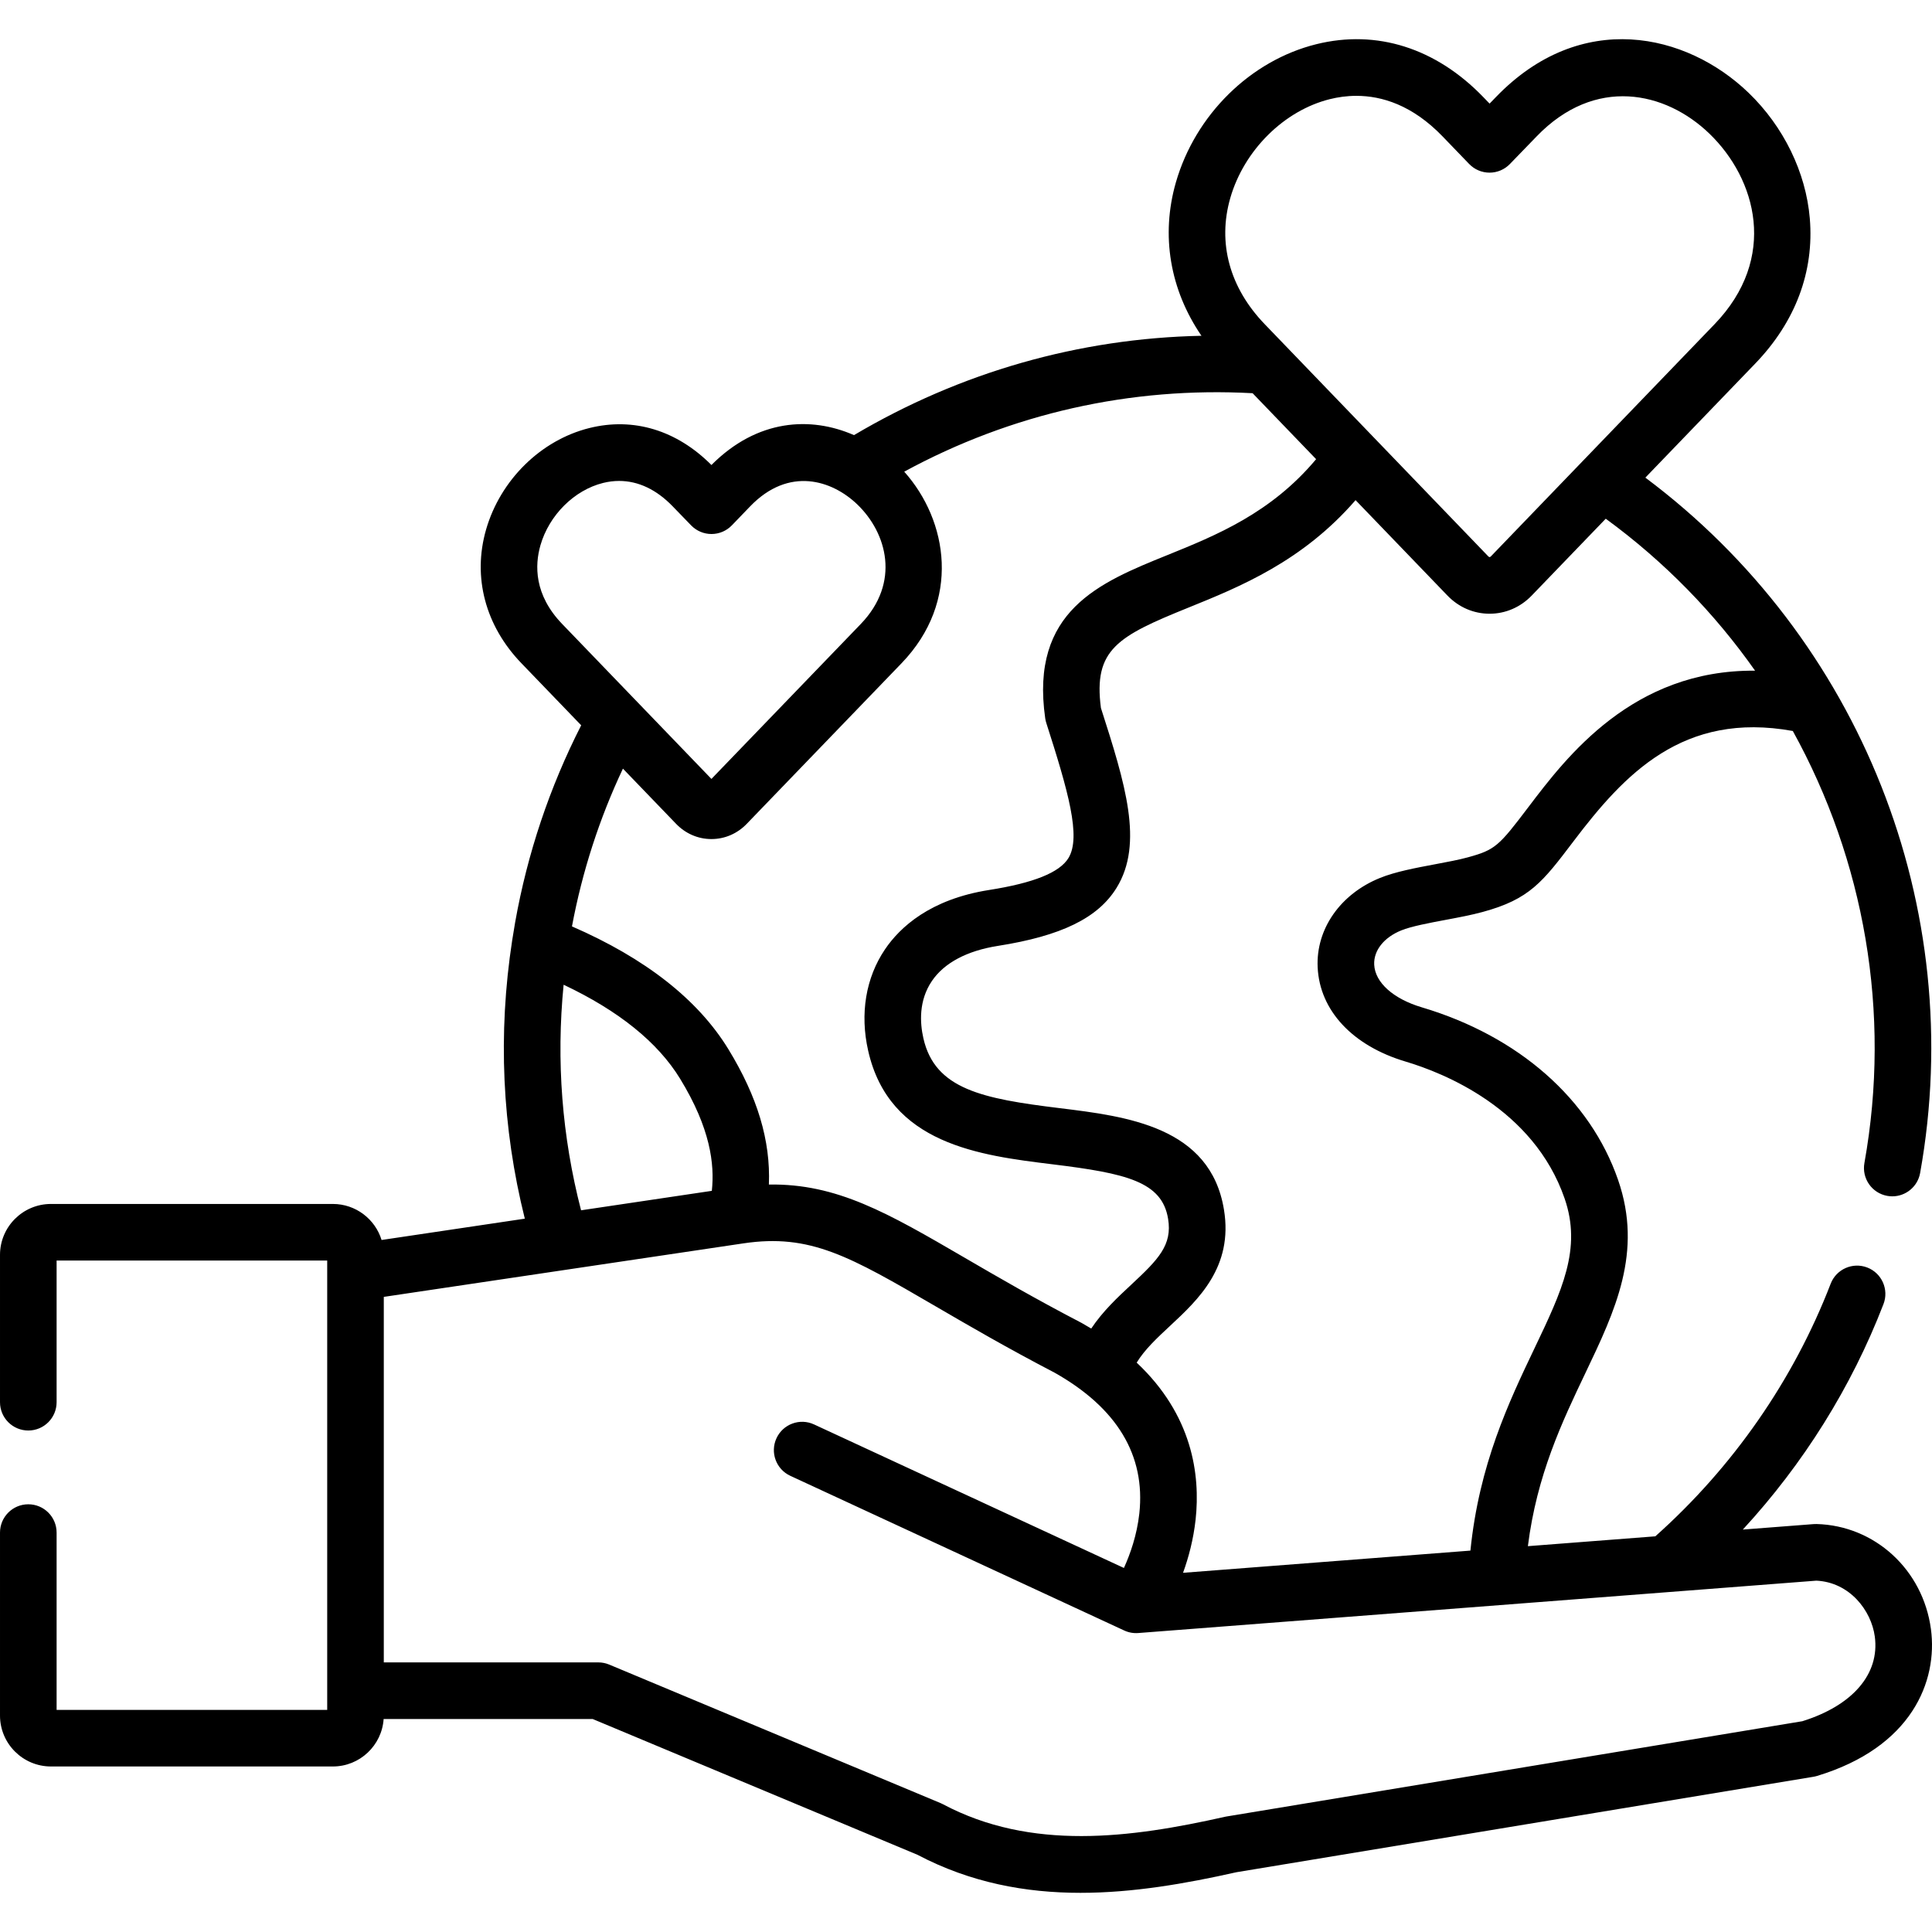
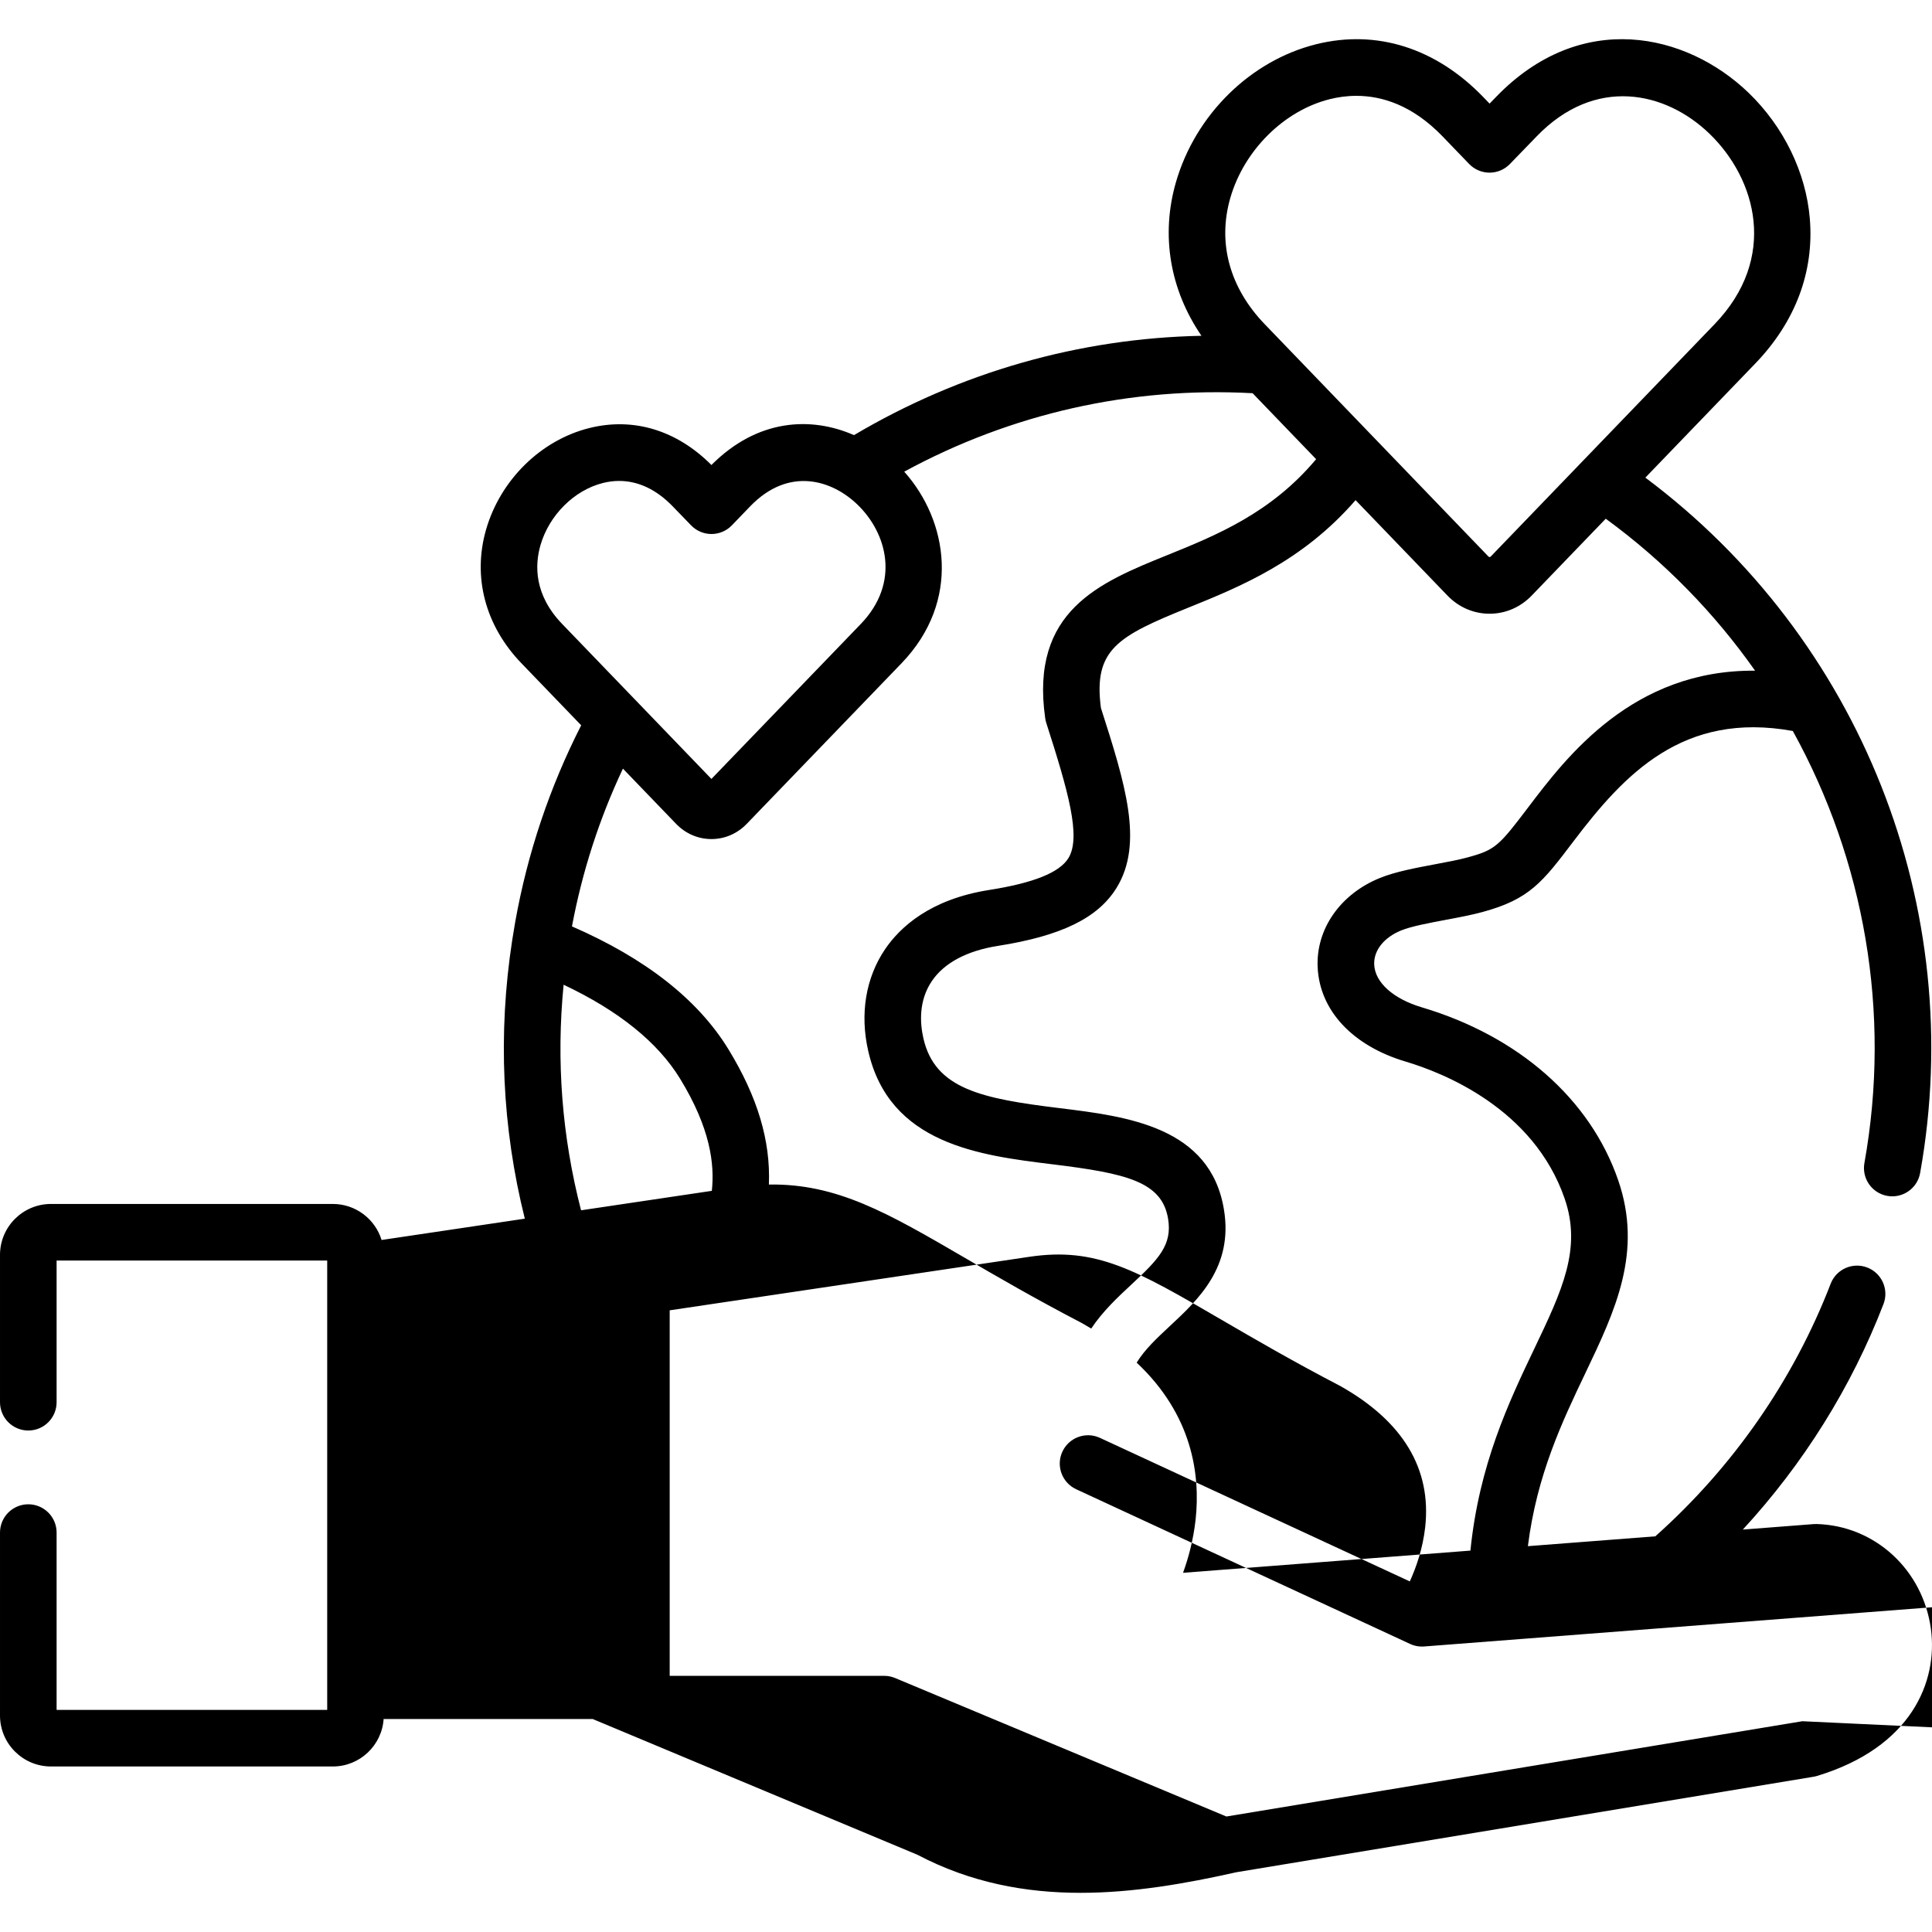
<svg xmlns="http://www.w3.org/2000/svg" width="512" viewBox="0 0 512 512" height="512" id="Capa_1">
  <g>
-     <path d="m511.714 431.7c-2.116-15.717-14.867-27.416-30.318-27.817-.257-.005-.515 0-.772.02l-18.756 1.449c16.058-17.418 28.792-37.751 37.274-59.752 1.49-3.865-.435-8.206-4.3-9.696-3.865-1.488-8.206.435-9.696 4.3-9.836 25.511-25.886 48.598-46.468 66.938l-33.771 2.608c2.371-18.863 9.078-32.963 15.249-45.892 7.859-16.466 15.282-32.019 8.665-51.14-7.403-21.449-26.369-38.13-52.034-45.766-7.553-2.249-12.385-6.581-12.609-11.304-.178-3.741 2.565-7.219 7.18-9.085 2.642-1.078 7.509-1.991 11.805-2.797 3.375-.633 6.864-1.288 9.751-2.084 12.45-3.383 15.863-7.886 24.108-18.766 13.433-17.719 28.996-34.472 58.091-29.198 18.914 34.222 26.148 74.534 18.976 114.496-.731 4.077 1.98 7.975 6.058 8.707.448.081.894.12 1.333.12 3.562 0 6.722-2.548 7.374-6.177 12.627-70.363-15.844-141.714-72.817-184.289l29.138-30.245c10.642-11.048 15.636-24.35 14.441-38.469-1.033-12.208-6.947-24.335-16.225-33.272-16.453-15.849-44.433-22.245-66.976 1.157l-1.658 1.713-1.64-1.701c-12.552-13.029-28.279-18.016-44.288-14.043-17.446 4.33-32.05 18.702-37.205 36.614-4.05 14.075-1.555 28.469 6.774 40.656-32.43.67-63.894 9.635-92.08 26.326-11.457-5.021-25.631-4.286-37.781 7.919-9.195-9.225-20.652-12.705-32.334-9.801-12.86 3.195-23.614 13.77-27.397 26.94-3.614 12.581-.19 25.489 9.387 35.409l15.828 16.432c-8.363 16.418-14.248 33.949-17.498 52.192-.254 1.42-.479 2.839-.701 4.258-.034.169-.061.339-.084.508-3.825 24.853-2.694 49.614 3.343 73.791l-37.96 5.649c-1.694-5.521-6.842-9.548-12.917-9.548h-74.695c-7.449 0-13.509 6.053-13.509 13.494v39.046c0 4.142 3.358 7.5 7.5 7.5s7.5-3.358 7.5-7.5v-37.54h71.712v119.073h-71.712v-46.983c0-4.142-3.358-7.5-7.5-7.5s-7.5 3.358-7.5 7.5v48.489c0 7.441 6.06 13.494 13.509 13.494h74.694c7.141 0 12.99-5.567 13.463-12.582h55.389l86.088 35.988c14.097 7.418 28.655 10.079 43.208 10.079 13.91 0 27.818-2.431 41.313-5.459l152.918-25.298c.32-.053.636-.126.946-.22 25.1-7.59 32.051-25.092 30.186-38.941zm-46.599-253.962c-32.423-.284-49.984 22.841-60.049 36.117-7.845 10.351-8.78 11.366-16.114 13.359-2.31.637-5.345 1.206-8.558 1.809-5.239.983-10.656 2-14.684 3.643-10.516 4.253-16.999 13.554-16.517 23.695.543 11.45 9.258 20.784 23.313 24.969 9.922 2.952 33.889 12.396 42.135 36.289 4.607 13.314-.691 24.415-8.024 39.779-6.75 14.143-14.642 30.732-16.941 53.529l-76.155 5.881c1.468-4.053 2.743-8.821 3.327-14.092 1.294-11.949-.883-27.766-15.615-41.605 2.122-3.477 5.404-6.539 8.83-9.727 7.484-6.964 16.799-15.631 14.299-30.812-3.592-22.009-25.765-24.725-43.581-26.907-20.412-2.5-33.026-4.993-36.078-18.53-.917-4.04-1.271-9.95 2.258-15.156 3.253-4.8 9.296-8.019 17.474-9.306 16.839-2.648 26.545-7.396 31.473-15.395 7.254-11.775 2.279-27.625-4.15-47.657-2.043-15.543 4.469-19.021 23.178-26.593 13.64-5.52 30.219-12.236 44.307-28.485l24.335 25.272c2.991 3.114 6.961 4.829 11.179 4.828 4.215 0 8.183-1.713 11.172-4.824l19.612-20.357c15.541 11.354 28.83 25.009 39.574 40.276zm-139.076-125.262c3.643-12.658 14.253-23.189 26.403-26.204 2.077-.516 4.443-.872 7.017-.872 6.707 0 14.818 2.422 22.855 10.765l7.03 7.294c1.412 1.465 3.358 2.293 5.393 2.295h.008c2.032 0 3.977-.824 5.39-2.285l7.07-7.306c15.489-16.079 34.152-11.973 45.778-.773 12.507 12.048 18.276 33 1.388 50.532l-59.245 61.495c-.002.003-.005.006-.008.009-.268.277-.445.285-.726-.007l-59.219-61.498c-9.316-9.663-12.56-21.541-9.134-33.445zm-182.818 92.034c2.294-7.987 8.964-14.627 16.597-16.524 1.435-.356 2.859-.533 4.267-.533 5.058 0 9.9 2.285 14.203 6.75l4.875 5.033c1.413 1.458 3.356 2.282 5.387 2.282h.011c2.034-.003 3.98-.832 5.391-2.297l4.846-5.032c10.277-10.666 21.734-6.927 28.422-.484 7.842 7.555 11.464 20.687.888 31.666l-39.572 41.053-39.548-41.057c-7.489-7.759-7.27-15.624-5.767-20.857zm35.906 73.766c2.512 2.632 5.854 4.083 9.409 4.083 3.55 0 6.888-1.446 9.398-4.072l40.975-42.508c15.874-16.478 12.3-37.825.722-50.783 28.35-15.41 60.008-22.557 92.324-20.791l16.833 17.481c-11.956 14.3-26.498 20.188-39.477 25.441-17.888 7.239-36.385 14.726-32.317 43.226.06.418.155.831.284 1.233 5.78 18.007 9.311 30.229 5.861 35.829-2.358 3.827-9.237 6.589-21.033 8.444-15.649 2.464-23.625 9.902-27.56 15.708-5.109 7.538-6.696 17.089-4.471 26.883 5.592 24.806 29.597 27.746 48.884 30.108 19.59 2.399 28.996 4.605 30.601 14.444 1.141 6.93-2.546 10.733-9.715 17.403-3.637 3.384-7.578 7.057-10.654 11.674-.799-.483-1.616-.962-2.458-1.435-.069-.039-.14-.077-.21-.114-12.34-6.427-22.183-12.158-30.868-17.214-20.406-11.88-33.836-19.688-51.891-19.4.476-11.637-3.024-23.262-10.745-35.888-8.052-13.144-21.99-24.062-41.441-32.521 2.721-14.521 7.246-28.538 13.506-41.809zm-29.761 42.688c14.569 6.884 24.94 15.231 30.859 24.893 8.036 13.139 9.18 22.62 8.42 29.727l-34.657 5.157c-5.066-19.597-6.613-39.626-4.622-59.777zm328.272 195.178-152.632 25.251c-.142.023-.282.051-.422.083-24.966 5.617-51.296 9.098-74.715-3.349-.205-.109-.414-.208-.627-.297l-87.79-36.699c-.916-.383-1.899-.58-2.893-.58h-56.847v-96.865l95.262-14.176c17.769-2.662 28.223 3.428 51.133 16.767 8.802 5.125 18.776 10.932 31.377 17.498 16.569 9.347 24.122 21.904 22.453 37.308-.637 5.75-2.415 10.777-4.086 14.443l-82.111-38.037c-3.76-1.743-8.217-.105-9.958 3.653s-.106 8.216 3.653 9.958l88.4 40.951c1.244.6 2.59.827 3.899.712l179.622-13.873c8.826.418 14.559 7.891 15.49 14.811 1.335 9.899-5.839 18.264-19.208 22.441z" />
+     <path d="m511.714 431.7c-2.116-15.717-14.867-27.416-30.318-27.817-.257-.005-.515 0-.772.02l-18.756 1.449c16.058-17.418 28.792-37.751 37.274-59.752 1.49-3.865-.435-8.206-4.3-9.696-3.865-1.488-8.206.435-9.696 4.3-9.836 25.511-25.886 48.598-46.468 66.938l-33.771 2.608c2.371-18.863 9.078-32.963 15.249-45.892 7.859-16.466 15.282-32.019 8.665-51.14-7.403-21.449-26.369-38.13-52.034-45.766-7.553-2.249-12.385-6.581-12.609-11.304-.178-3.741 2.565-7.219 7.18-9.085 2.642-1.078 7.509-1.991 11.805-2.797 3.375-.633 6.864-1.288 9.751-2.084 12.45-3.383 15.863-7.886 24.108-18.766 13.433-17.719 28.996-34.472 58.091-29.198 18.914 34.222 26.148 74.534 18.976 114.496-.731 4.077 1.98 7.975 6.058 8.707.448.081.894.12 1.333.12 3.562 0 6.722-2.548 7.374-6.177 12.627-70.363-15.844-141.714-72.817-184.289l29.138-30.245c10.642-11.048 15.636-24.35 14.441-38.469-1.033-12.208-6.947-24.335-16.225-33.272-16.453-15.849-44.433-22.245-66.976 1.157l-1.658 1.713-1.64-1.701c-12.552-13.029-28.279-18.016-44.288-14.043-17.446 4.33-32.05 18.702-37.205 36.614-4.05 14.075-1.555 28.469 6.774 40.656-32.43.67-63.894 9.635-92.08 26.326-11.457-5.021-25.631-4.286-37.781 7.919-9.195-9.225-20.652-12.705-32.334-9.801-12.86 3.195-23.614 13.77-27.397 26.94-3.614 12.581-.19 25.489 9.387 35.409l15.828 16.432c-8.363 16.418-14.248 33.949-17.498 52.192-.254 1.42-.479 2.839-.701 4.258-.034.169-.061.339-.084.508-3.825 24.853-2.694 49.614 3.343 73.791l-37.96 5.649c-1.694-5.521-6.842-9.548-12.917-9.548h-74.695c-7.449 0-13.509 6.053-13.509 13.494v39.046c0 4.142 3.358 7.5 7.5 7.5s7.5-3.358 7.5-7.5v-37.54h71.712v119.073h-71.712v-46.983c0-4.142-3.358-7.5-7.5-7.5s-7.5 3.358-7.5 7.5v48.489c0 7.441 6.06 13.494 13.509 13.494h74.694c7.141 0 12.99-5.567 13.463-12.582h55.389l86.088 35.988c14.097 7.418 28.655 10.079 43.208 10.079 13.91 0 27.818-2.431 41.313-5.459l152.918-25.298c.32-.053.636-.126.946-.22 25.1-7.59 32.051-25.092 30.186-38.941zm-46.599-253.962c-32.423-.284-49.984 22.841-60.049 36.117-7.845 10.351-8.78 11.366-16.114 13.359-2.31.637-5.345 1.206-8.558 1.809-5.239.983-10.656 2-14.684 3.643-10.516 4.253-16.999 13.554-16.517 23.695.543 11.45 9.258 20.784 23.313 24.969 9.922 2.952 33.889 12.396 42.135 36.289 4.607 13.314-.691 24.415-8.024 39.779-6.75 14.143-14.642 30.732-16.941 53.529l-76.155 5.881c1.468-4.053 2.743-8.821 3.327-14.092 1.294-11.949-.883-27.766-15.615-41.605 2.122-3.477 5.404-6.539 8.83-9.727 7.484-6.964 16.799-15.631 14.299-30.812-3.592-22.009-25.765-24.725-43.581-26.907-20.412-2.5-33.026-4.993-36.078-18.53-.917-4.04-1.271-9.95 2.258-15.156 3.253-4.8 9.296-8.019 17.474-9.306 16.839-2.648 26.545-7.396 31.473-15.395 7.254-11.775 2.279-27.625-4.15-47.657-2.043-15.543 4.469-19.021 23.178-26.593 13.64-5.52 30.219-12.236 44.307-28.485l24.335 25.272c2.991 3.114 6.961 4.829 11.179 4.828 4.215 0 8.183-1.713 11.172-4.824l19.612-20.357c15.541 11.354 28.83 25.009 39.574 40.276zm-139.076-125.262c3.643-12.658 14.253-23.189 26.403-26.204 2.077-.516 4.443-.872 7.017-.872 6.707 0 14.818 2.422 22.855 10.765l7.03 7.294c1.412 1.465 3.358 2.293 5.393 2.295h.008c2.032 0 3.977-.824 5.39-2.285l7.07-7.306c15.489-16.079 34.152-11.973 45.778-.773 12.507 12.048 18.276 33 1.388 50.532l-59.245 61.495c-.002.003-.005.006-.008.009-.268.277-.445.285-.726-.007l-59.219-61.498c-9.316-9.663-12.56-21.541-9.134-33.445zm-182.818 92.034c2.294-7.987 8.964-14.627 16.597-16.524 1.435-.356 2.859-.533 4.267-.533 5.058 0 9.9 2.285 14.203 6.75l4.875 5.033c1.413 1.458 3.356 2.282 5.387 2.282h.011c2.034-.003 3.98-.832 5.391-2.297l4.846-5.032c10.277-10.666 21.734-6.927 28.422-.484 7.842 7.555 11.464 20.687.888 31.666l-39.572 41.053-39.548-41.057c-7.489-7.759-7.27-15.624-5.767-20.857zm35.906 73.766c2.512 2.632 5.854 4.083 9.409 4.083 3.55 0 6.888-1.446 9.398-4.072l40.975-42.508c15.874-16.478 12.3-37.825.722-50.783 28.35-15.41 60.008-22.557 92.324-20.791l16.833 17.481c-11.956 14.3-26.498 20.188-39.477 25.441-17.888 7.239-36.385 14.726-32.317 43.226.06.418.155.831.284 1.233 5.78 18.007 9.311 30.229 5.861 35.829-2.358 3.827-9.237 6.589-21.033 8.444-15.649 2.464-23.625 9.902-27.56 15.708-5.109 7.538-6.696 17.089-4.471 26.883 5.592 24.806 29.597 27.746 48.884 30.108 19.59 2.399 28.996 4.605 30.601 14.444 1.141 6.93-2.546 10.733-9.715 17.403-3.637 3.384-7.578 7.057-10.654 11.674-.799-.483-1.616-.962-2.458-1.435-.069-.039-.14-.077-.21-.114-12.34-6.427-22.183-12.158-30.868-17.214-20.406-11.88-33.836-19.688-51.891-19.4.476-11.637-3.024-23.262-10.745-35.888-8.052-13.144-21.99-24.062-41.441-32.521 2.721-14.521 7.246-28.538 13.506-41.809zm-29.761 42.688c14.569 6.884 24.94 15.231 30.859 24.893 8.036 13.139 9.18 22.62 8.42 29.727l-34.657 5.157c-5.066-19.597-6.613-39.626-4.622-59.777zm328.272 195.178-152.632 25.251l-87.79-36.699c-.916-.383-1.899-.58-2.893-.58h-56.847v-96.865l95.262-14.176c17.769-2.662 28.223 3.428 51.133 16.767 8.802 5.125 18.776 10.932 31.377 17.498 16.569 9.347 24.122 21.904 22.453 37.308-.637 5.75-2.415 10.777-4.086 14.443l-82.111-38.037c-3.76-1.743-8.217-.105-9.958 3.653s-.106 8.216 3.653 9.958l88.4 40.951c1.244.6 2.59.827 3.899.712l179.622-13.873c8.826.418 14.559 7.891 15.49 14.811 1.335 9.899-5.839 18.264-19.208 22.441z" />
  </g>
</svg>